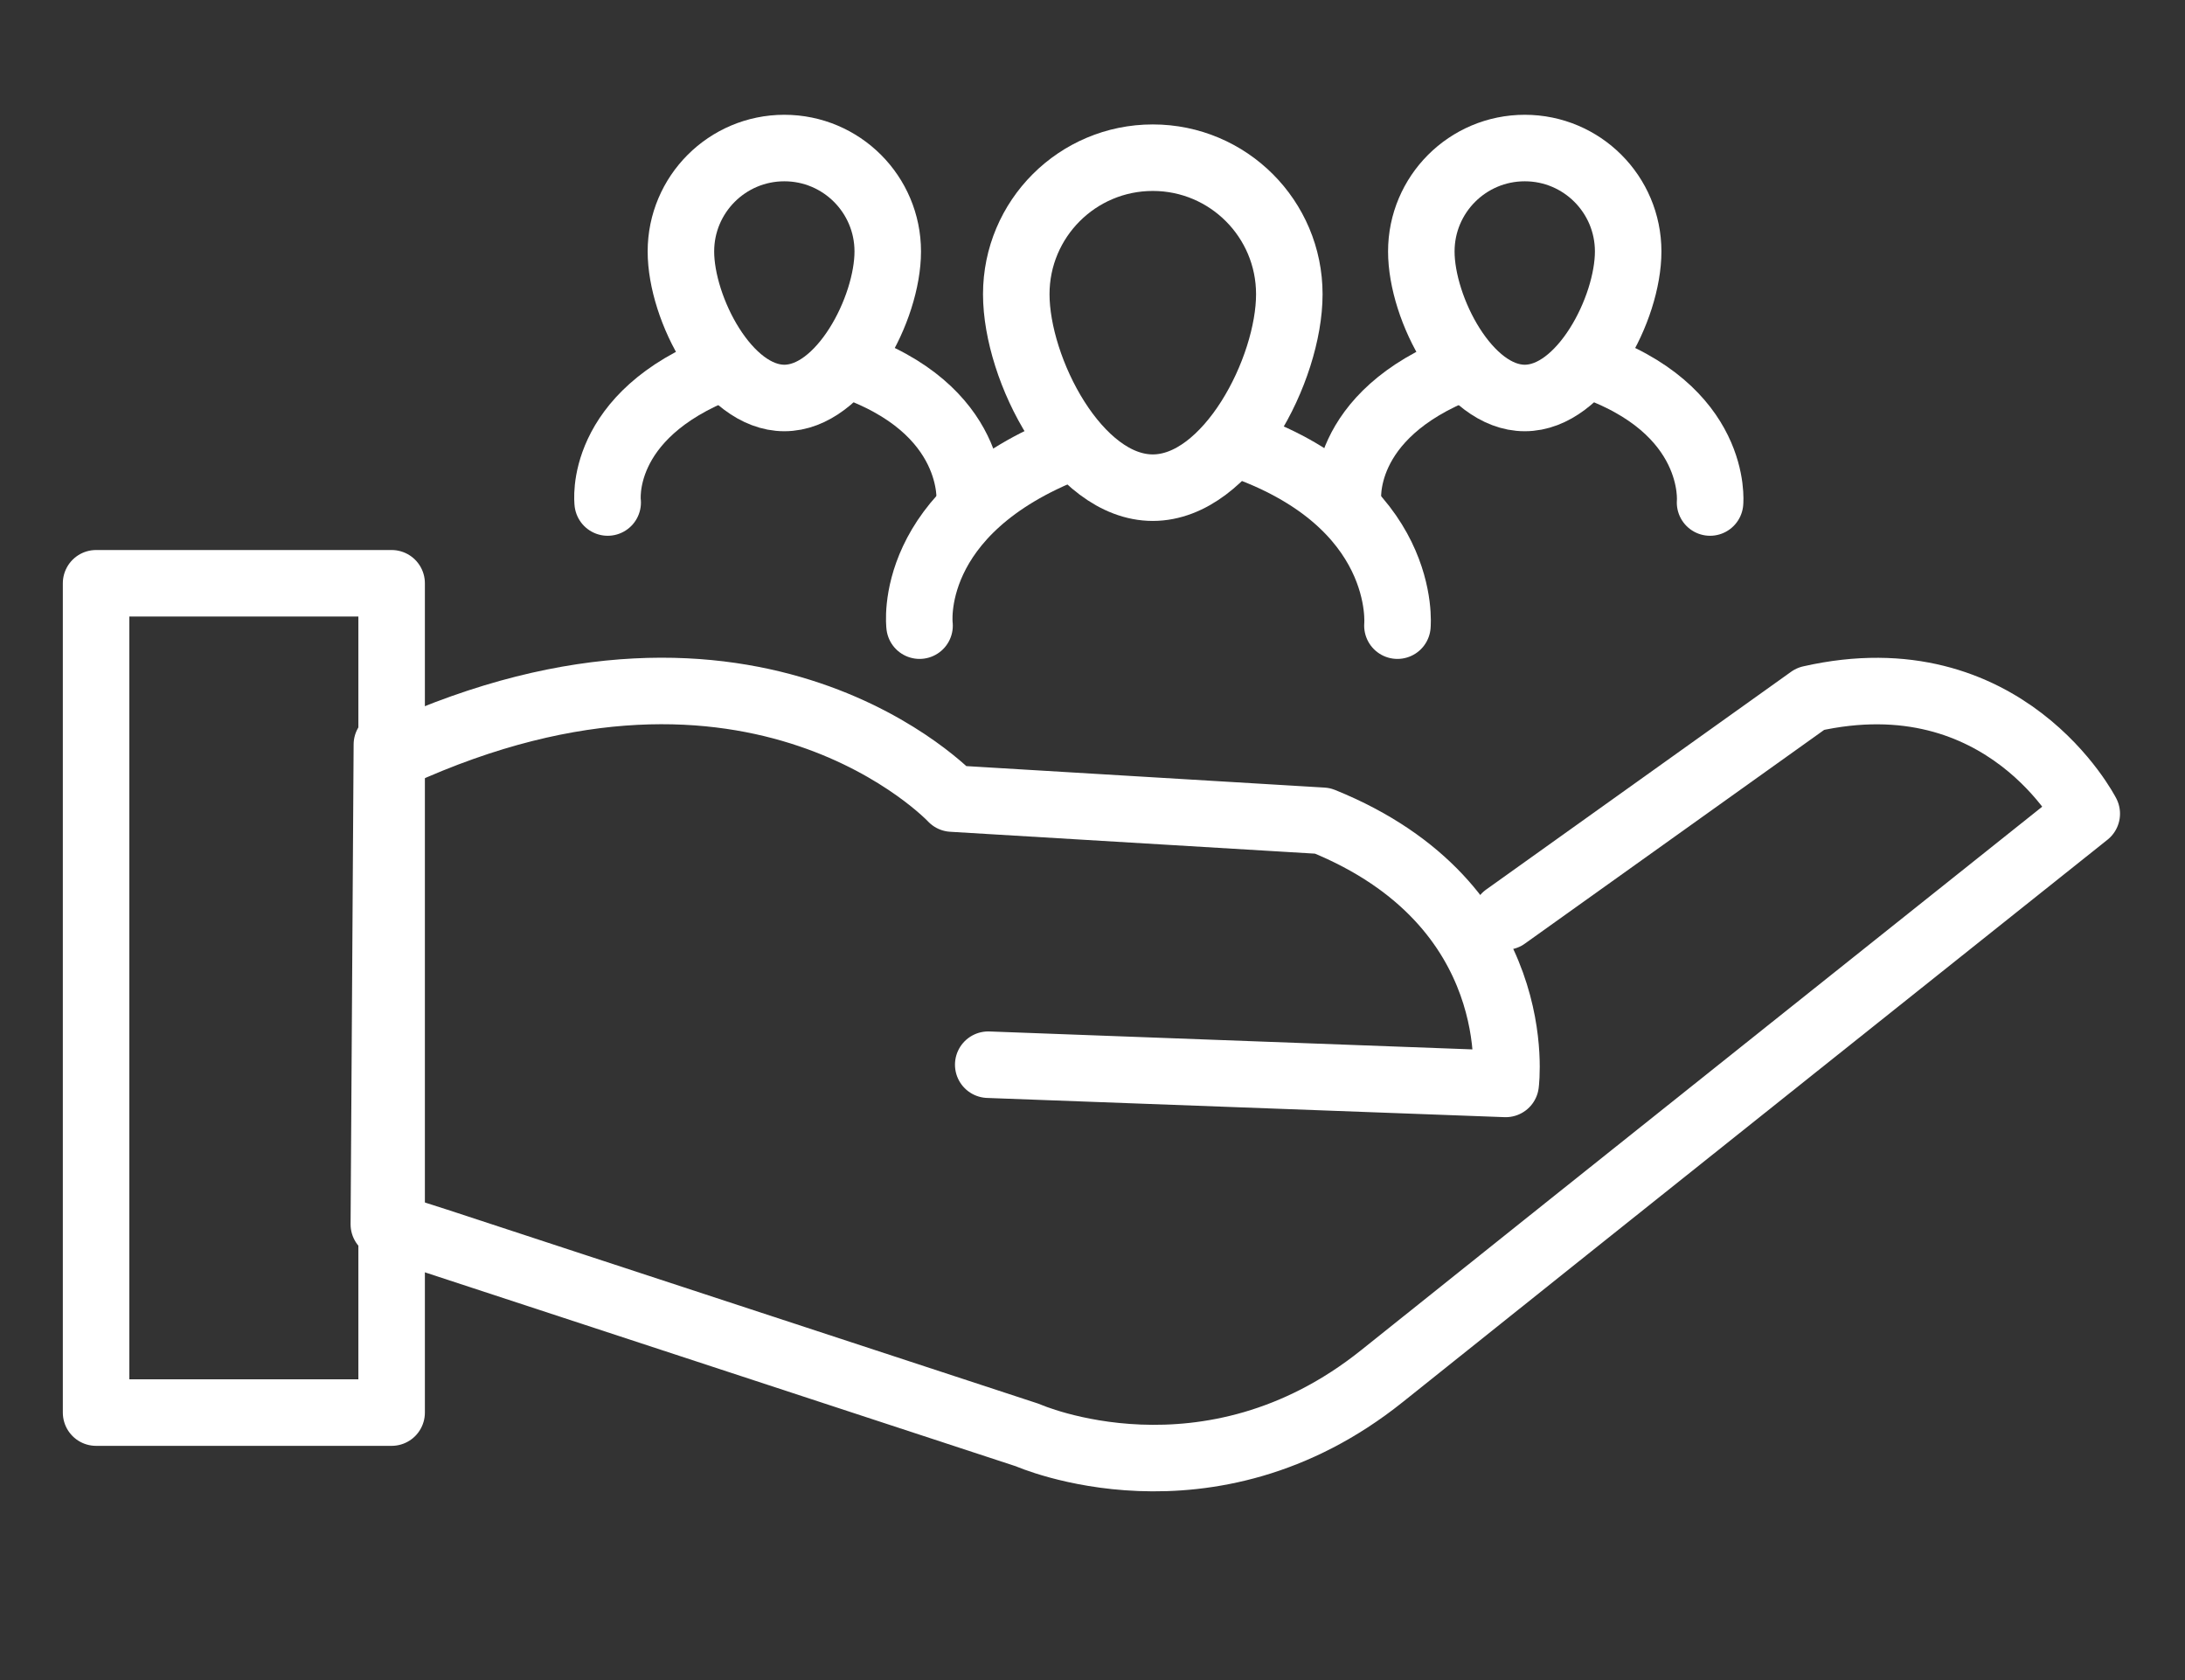
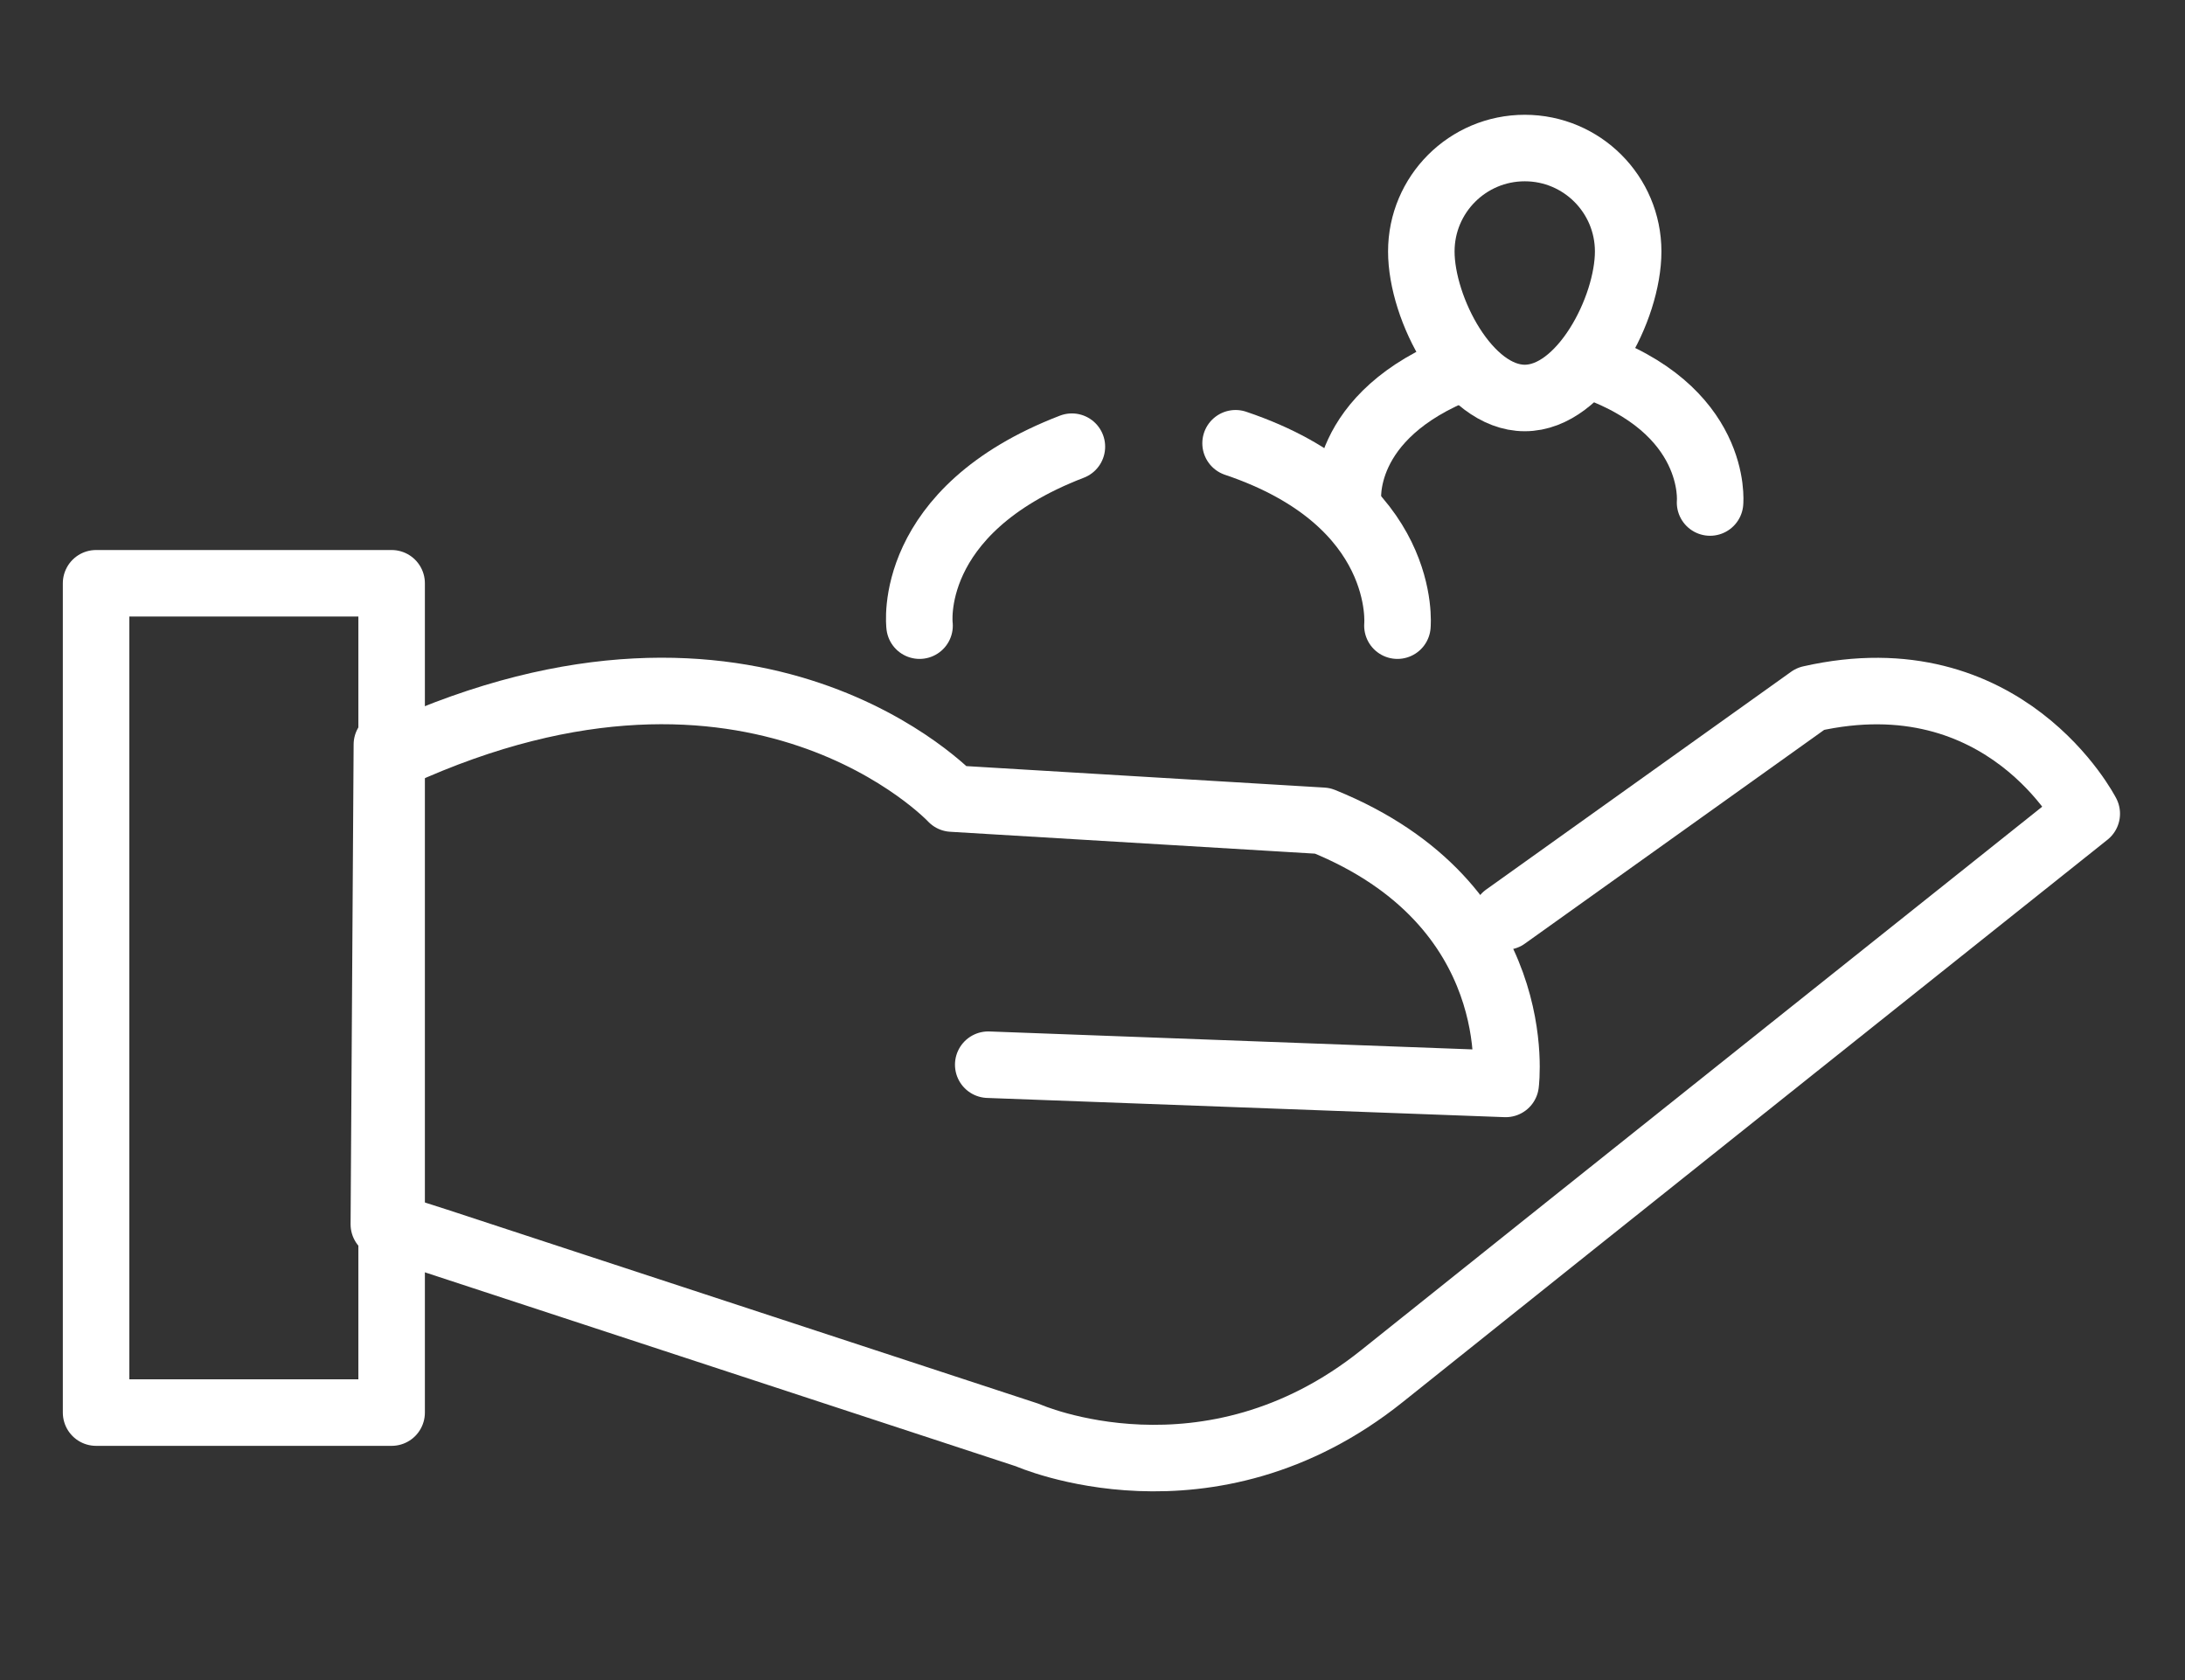
<svg xmlns="http://www.w3.org/2000/svg" version="1.1" id="Layer_1" x="0px" y="0px" width="295.667px" height="227.333px" viewBox="0 0 295.667 227.333" enable-background="new 0 0 295.667 227.333" xml:space="preserve">
  <rect x="0" y="0" width="295.667" height="227.333" fill="#333333" stroke="none" />
  <path fill="none" stroke="#FFFFFF" stroke-width="9" stroke-linecap="round" stroke-linejoin="round" stroke-miterlimit="10" d="  M203.722,124.017l41.264-29.465c26.361-5.981,37.387,15.546,37.387,15.546s-71.803,57.221-95.344,76.071  c-23.535,18.861-47.986,8.005-47.986,8.005l-79.892-26.217l-7.212-2.307l0.412-64.912" />
  <path fill="none" stroke="#FFFFFF" stroke-width="9" stroke-linecap="round" stroke-linejoin="round" stroke-miterlimit="10" d="  M53.715,102.046c48.682-22.285,75.127,6.003,75.127,6.003l50.126,3.006c27.973,11.31,24.775,35.602,24.775,35.602l-70.019-2.6" />
  <rect x="13.002" y="78.919" fill="none" stroke="#FFFFFF" stroke-width="9" stroke-linecap="round" stroke-linejoin="round" stroke-miterlimit="10" width="39.992" height="112.208" />
  <path fill="none" stroke="#FFFFFF" stroke-width="9" stroke-linecap="round" stroke-linejoin="round" stroke-miterlimit="10" d="  M124.431,84.653c0,0-1.972-15.545,20.614-24.216" />
  <path fill="none" stroke="#FFFFFF" stroke-width="9" stroke-linecap="round" stroke-linejoin="round" stroke-miterlimit="10" d="  M167.193,59.974c23.51,7.922,21.902,24.679,21.902,24.679" />
-   <path fill="none" stroke="#FFFFFF" stroke-width="9" stroke-linecap="round" stroke-linejoin="round" stroke-miterlimit="10" d="  M174.466,39.808c0,10.208-8.268,26.176-18.475,26.176c-10.205,0-18.473-15.968-18.473-26.176c0-10.203,8.268-18.472,18.473-18.472  C166.199,21.335,174.466,29.605,174.466,39.808z" />
  <path fill="none" stroke="#FFFFFF" stroke-width="9" stroke-linecap="round" stroke-linejoin="round" stroke-miterlimit="10" d="  M182.419,67.991c0,0-1.492-11.773,15.613-18.341" />
  <path fill="none" stroke="#FFFFFF" stroke-width="9" stroke-linecap="round" stroke-linejoin="round" stroke-miterlimit="10" d="  M214.81,49.297c17.805,6.002,16.59,18.694,16.59,18.694" />
  <path fill="none" stroke="#FFFFFF" stroke-width="9" stroke-linecap="round" stroke-linejoin="round" stroke-miterlimit="10" d="  M220.318,34.024c0,7.729-6.26,19.824-13.992,19.824s-13.998-12.095-13.998-19.824c0-7.729,6.266-13.994,13.998-13.994  S220.318,26.295,220.318,34.024z" />
-   <path fill="none" stroke="#FFFFFF" stroke-width="9" stroke-linecap="round" stroke-linejoin="round" stroke-miterlimit="10" d="  M82.23,67.991c0,0-1.493-11.773,15.613-18.341" />
-   <path fill="none" stroke="#FFFFFF" stroke-width="9" stroke-linecap="round" stroke-linejoin="round" stroke-miterlimit="10" d="  M114.619,49.297c17.806,6.002,16.591,18.694,16.591,18.694" />
-   <path fill="none" stroke="#FFFFFF" stroke-width="9" stroke-linecap="round" stroke-linejoin="round" stroke-miterlimit="10" d="  M120.127,34.024c0,7.729-6.262,19.824-13.992,19.824c-7.731,0-13.996-12.095-13.996-19.824c0-7.729,6.265-13.994,13.996-13.994  C113.865,20.03,120.127,26.295,120.127,34.024z" />
</svg>